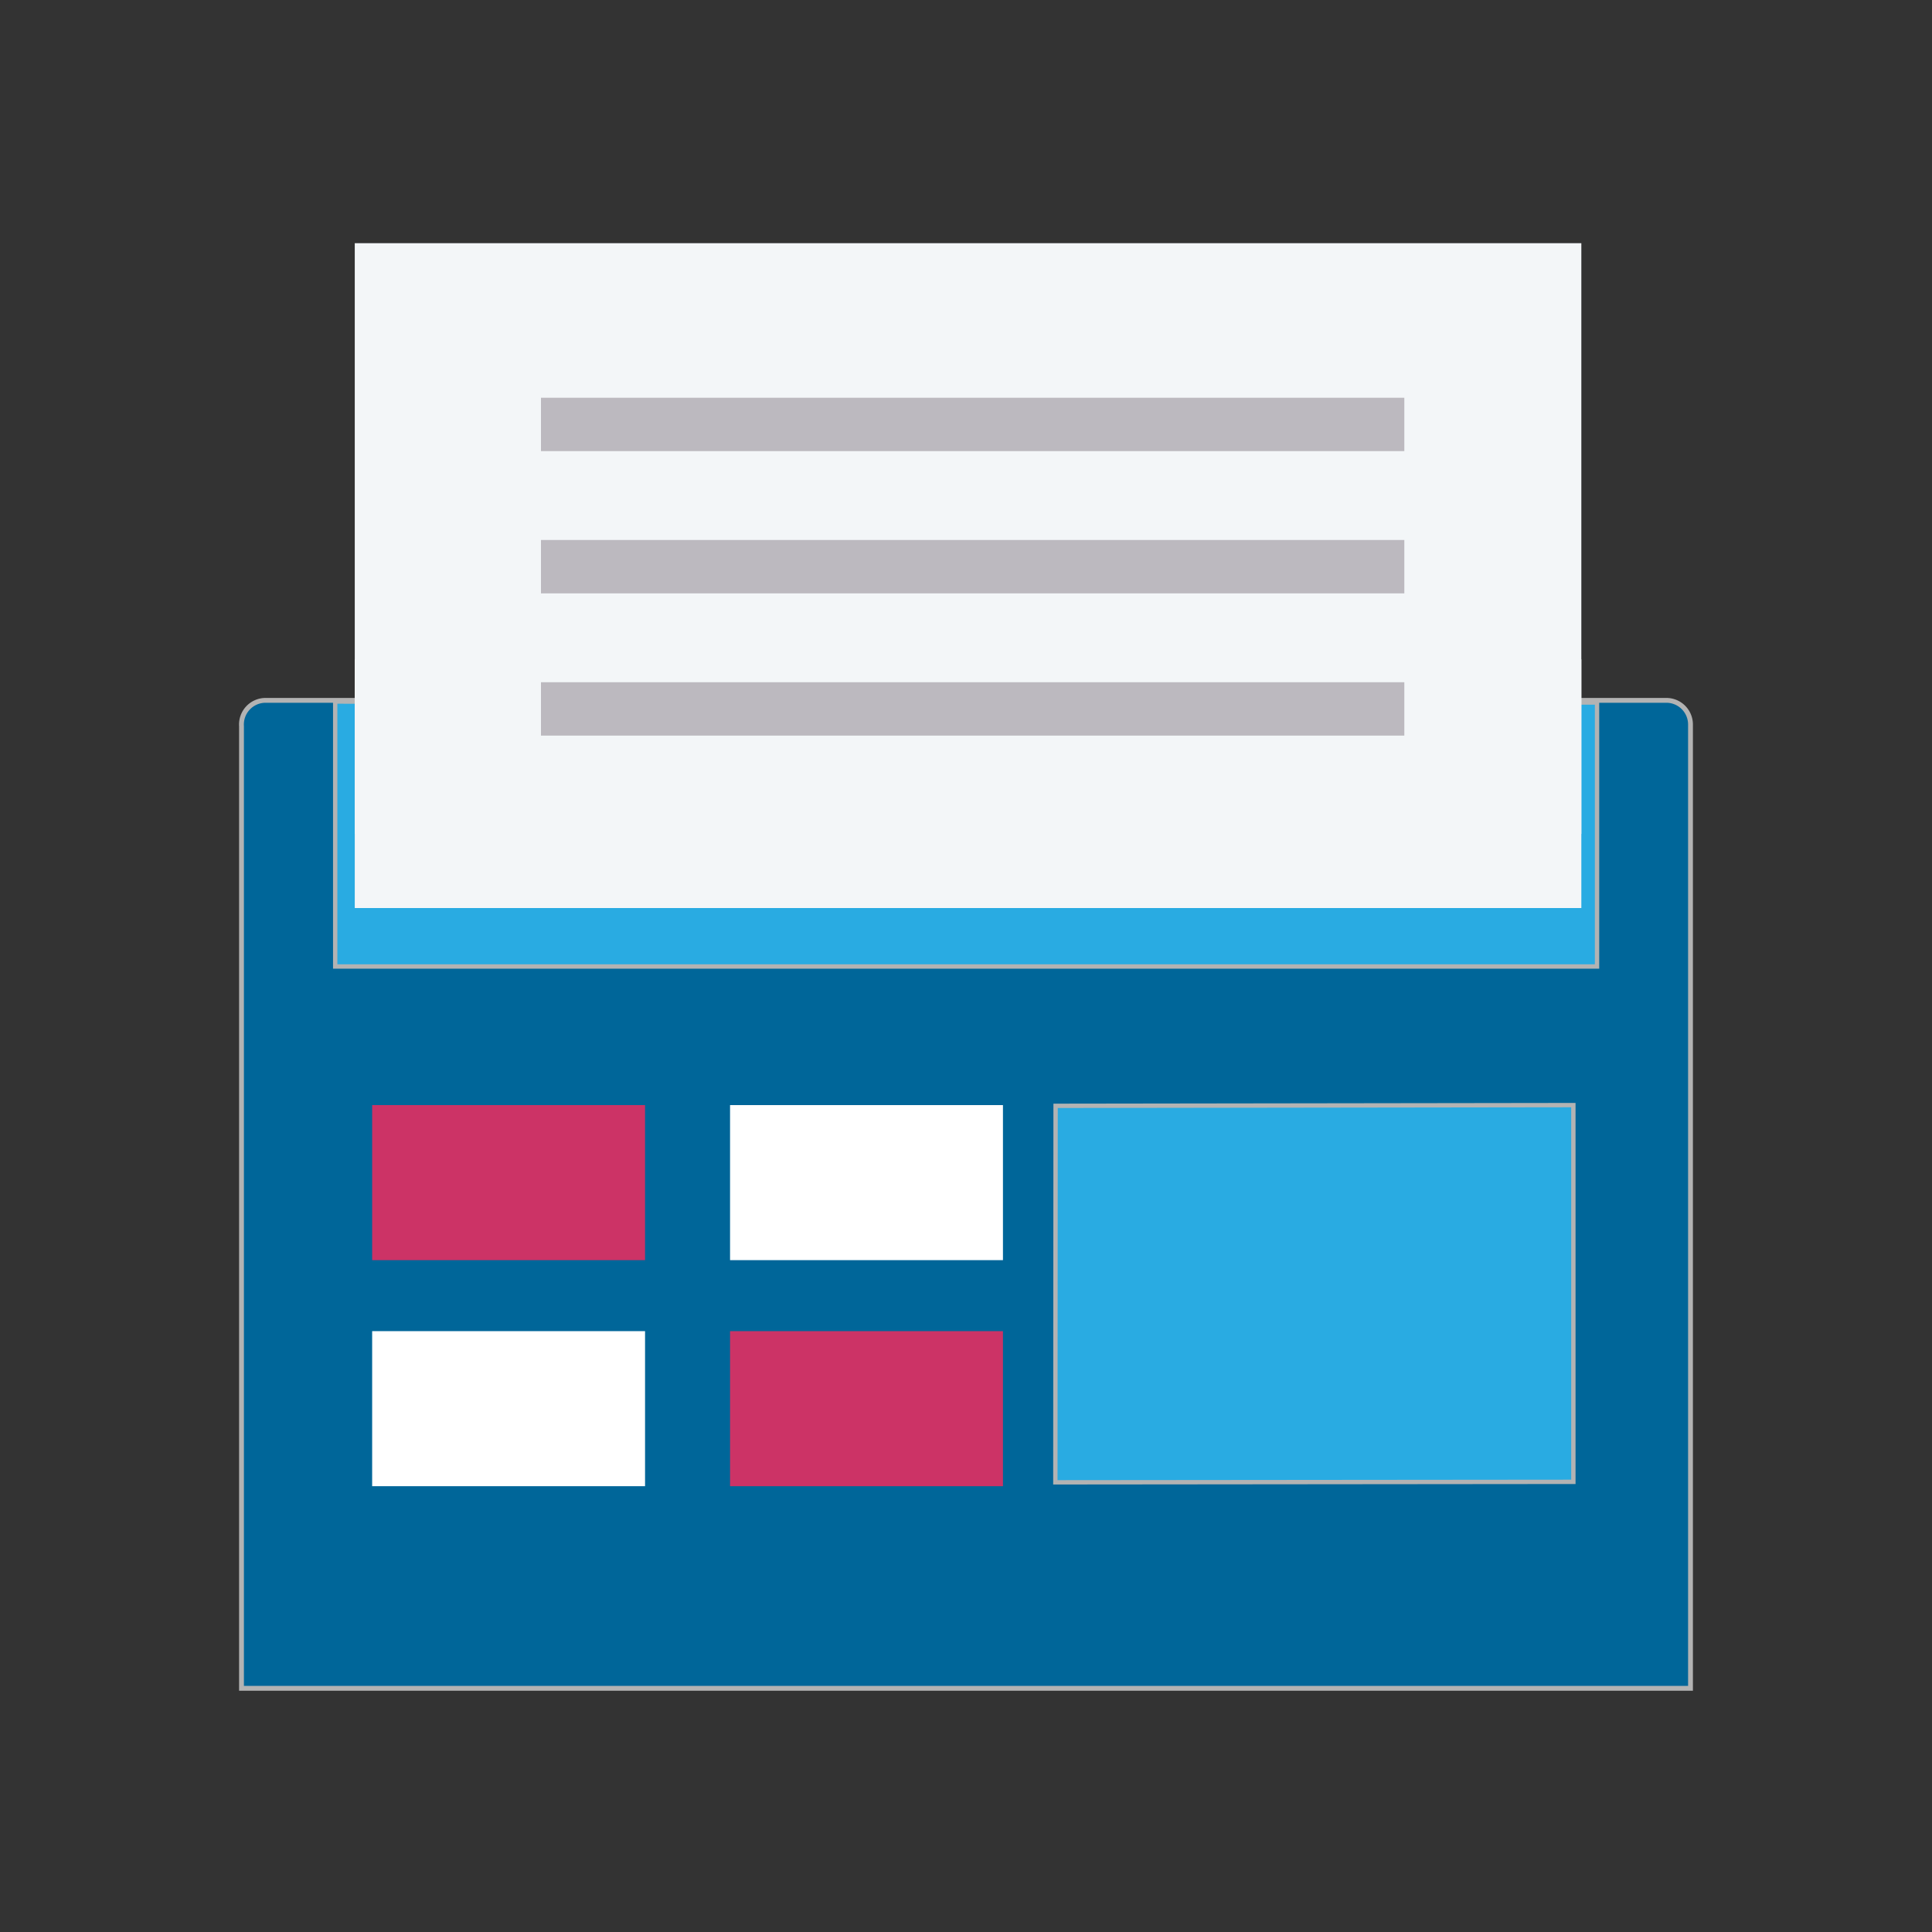
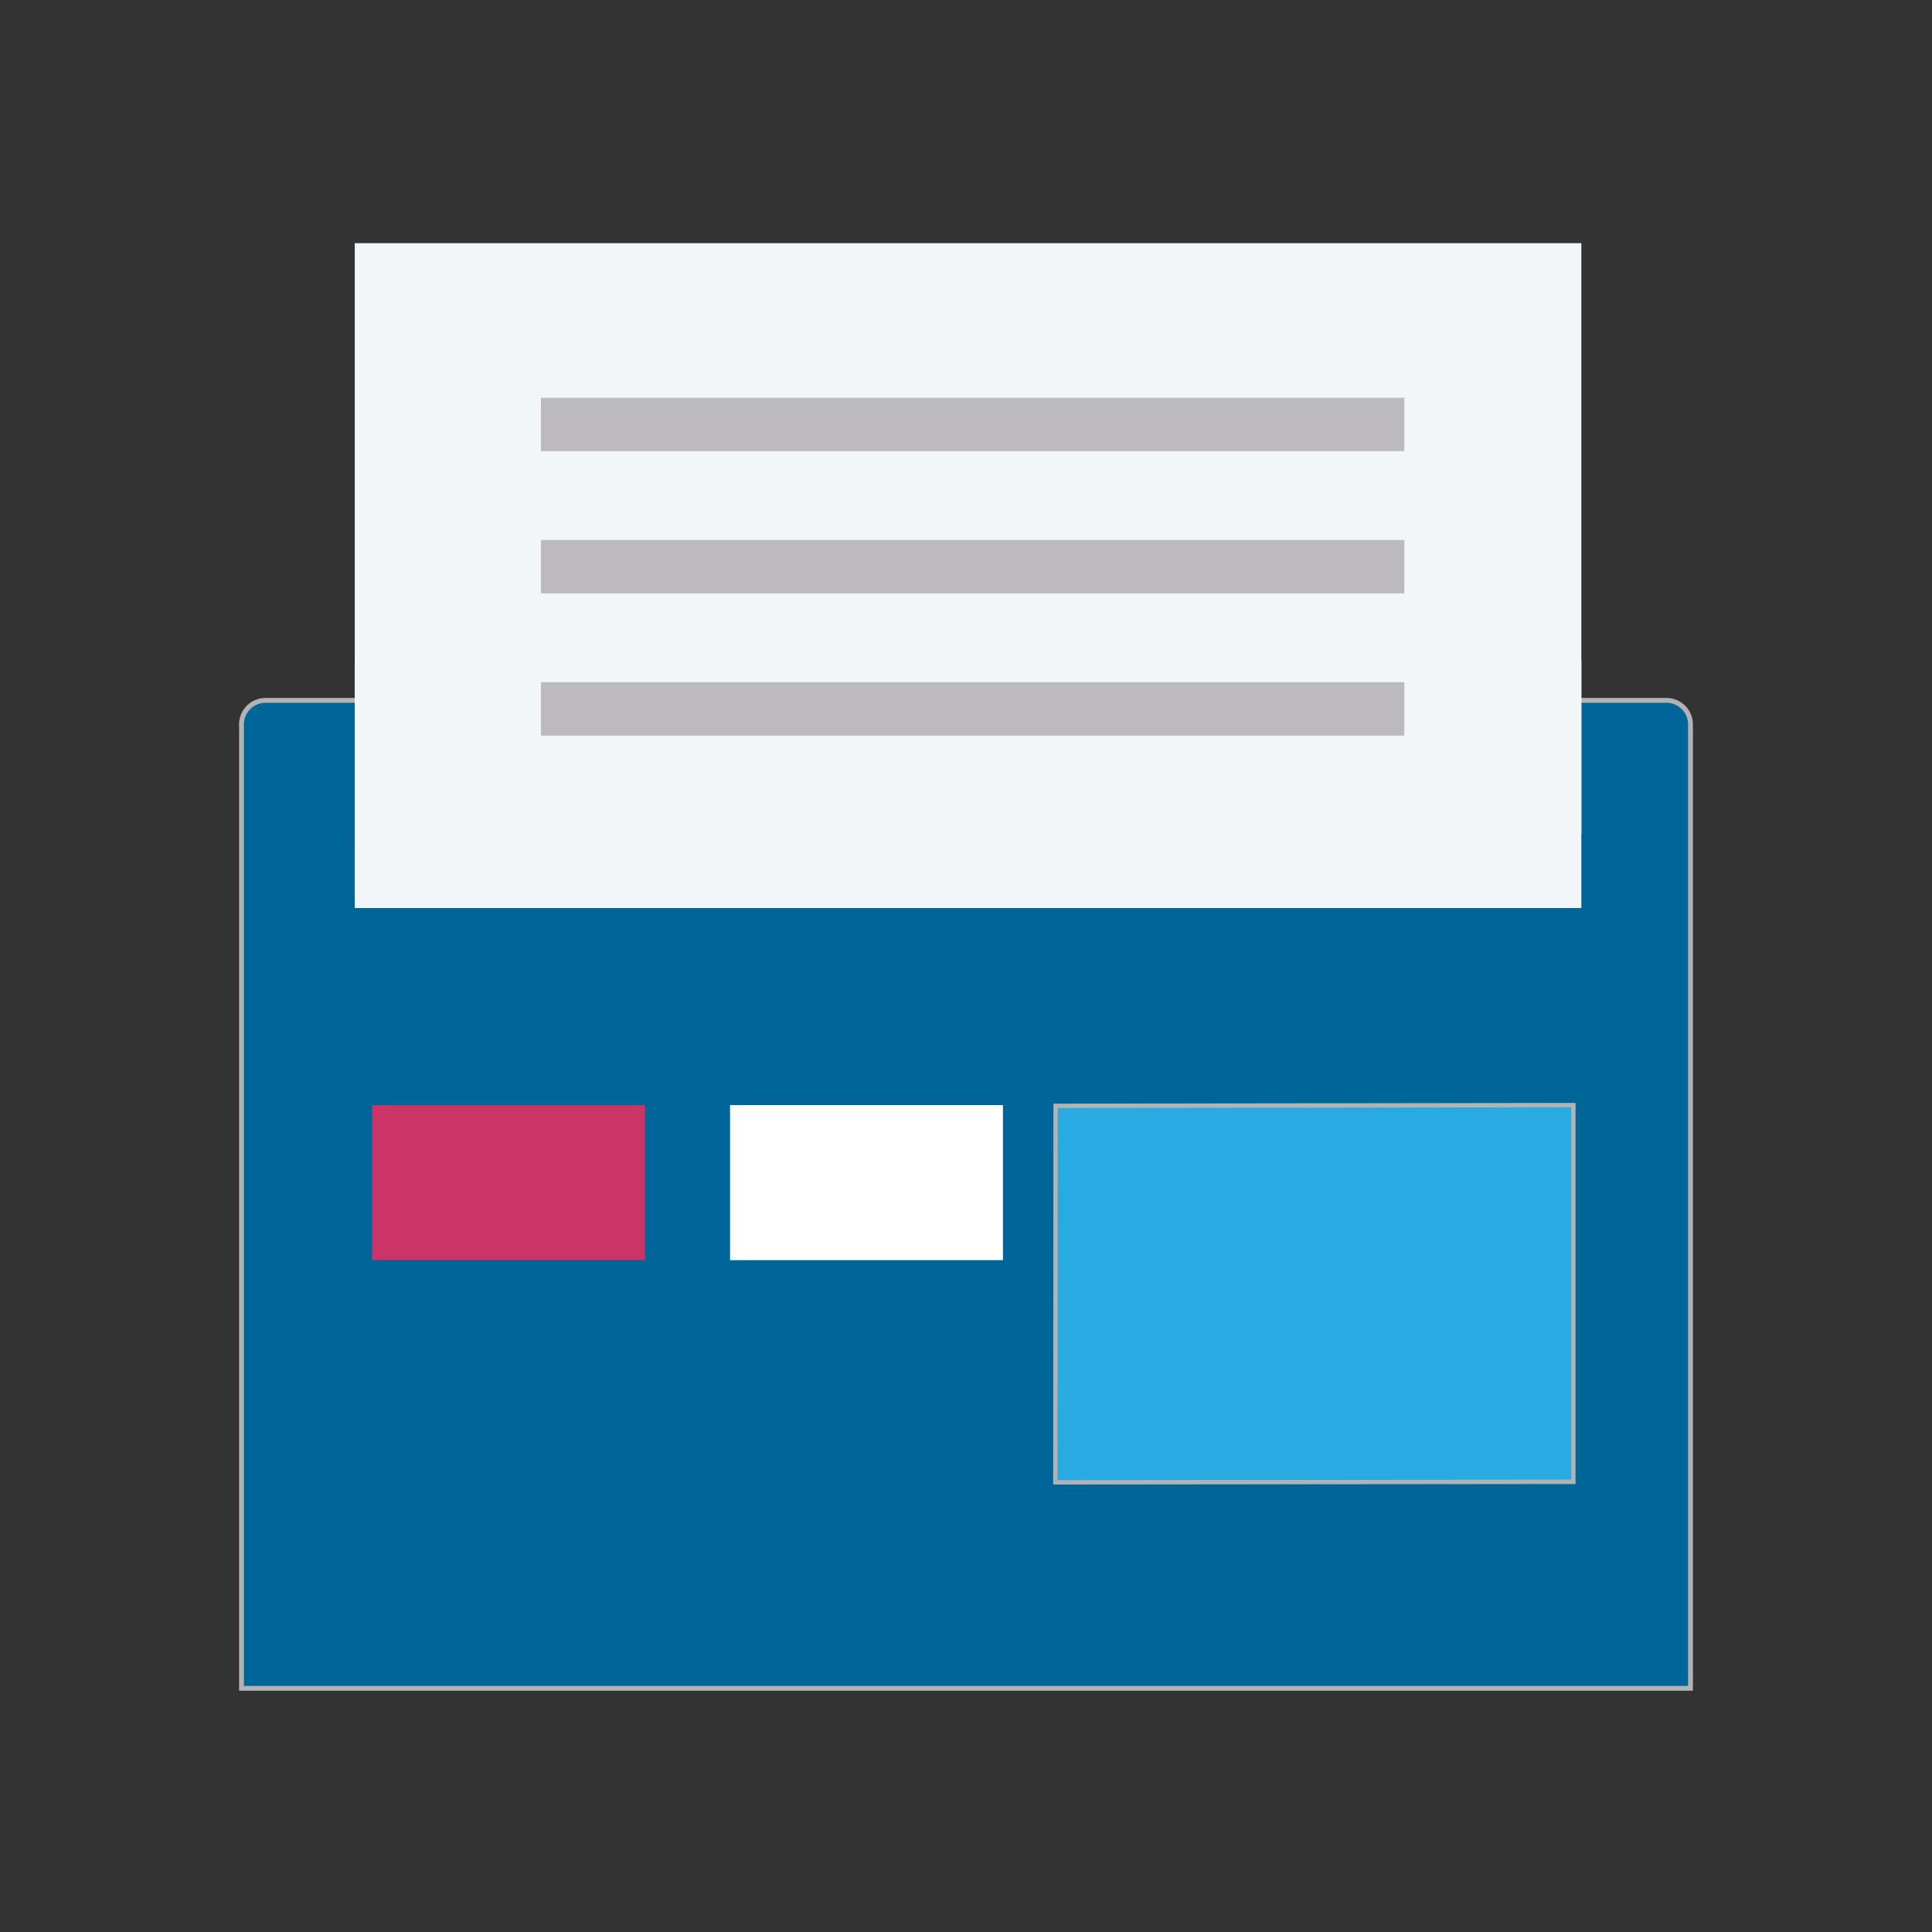
<svg xmlns="http://www.w3.org/2000/svg" id="圖層_1" data-name="圖層 1" width="80" height="80" viewBox="0 0 80 80">
  <rect x="0" y="0" width="80" height="80" fill="#333333" stroke="none" />
  <defs>
    <style>
      .cls-1 {
        fill: #069;
        stroke-width: 0.2px;
      }

      .cls-1, .cls-2 {
        stroke: #b3b3b3;
        stroke-miterlimit: 10;
      }

      .cls-2 {
        fill: #29abe2;
        stroke-width: 0.18px;
      }

      .cls-3 {
        fill: #fff;
      }

      .cls-4 {
        fill: #c36;
      }

      .cls-5 {
        fill: #f3f6f8;
      }

      .cls-6 {
        fill: #bcb9bf;
      }
    </style>
  </defs>
  <title>光菱電子比稿layout</title>
  <g>
    <path class="cls-1" d="M11,29,69,29a1,1,0,0,1,1,1V69.91l-60,0V30.07A1,1,0,0,1,11,29Z" />
    <polygon class="cls-2" points="43.71 45.79 65.15 45.76 65.15 61.36 43.7 61.38 43.71 45.79 43.71 45.79" />
    <rect class="cls-3" x="30.23" y="45.76" width="11.3" height="6.42" />
-     <rect class="cls-4" x="30.23" y="55.12" width="11.3" height="6.42" />
    <rect class="cls-4" x="15.41" y="45.76" width="11.3" height="6.42" />
-     <rect class="cls-3" x="15.41" y="55.12" width="11.3" height="6.42" />
-     <polygon class="cls-2" points="13.88 40.02 66.13 40.02 66.13 29.09 13.88 29.05 13.88 40.02" />
    <rect class="cls-5" x="14.69" y="27.3" width="50.79" height="7.23" />
    <polygon class="cls-5" points="65.48 10.07 14.69 10.07 14.69 23.62 14.69 37.6 65.48 37.6 65.48 10.07" />
    <rect class="cls-6" x="22.4" y="16.47" width="35.75" height="2.21" />
    <rect class="cls-6" x="22.4" y="22.36" width="35.75" height="2.21" />
    <rect class="cls-6" x="22.4" y="28.25" width="35.75" height="2.21" />
  </g>
</svg>